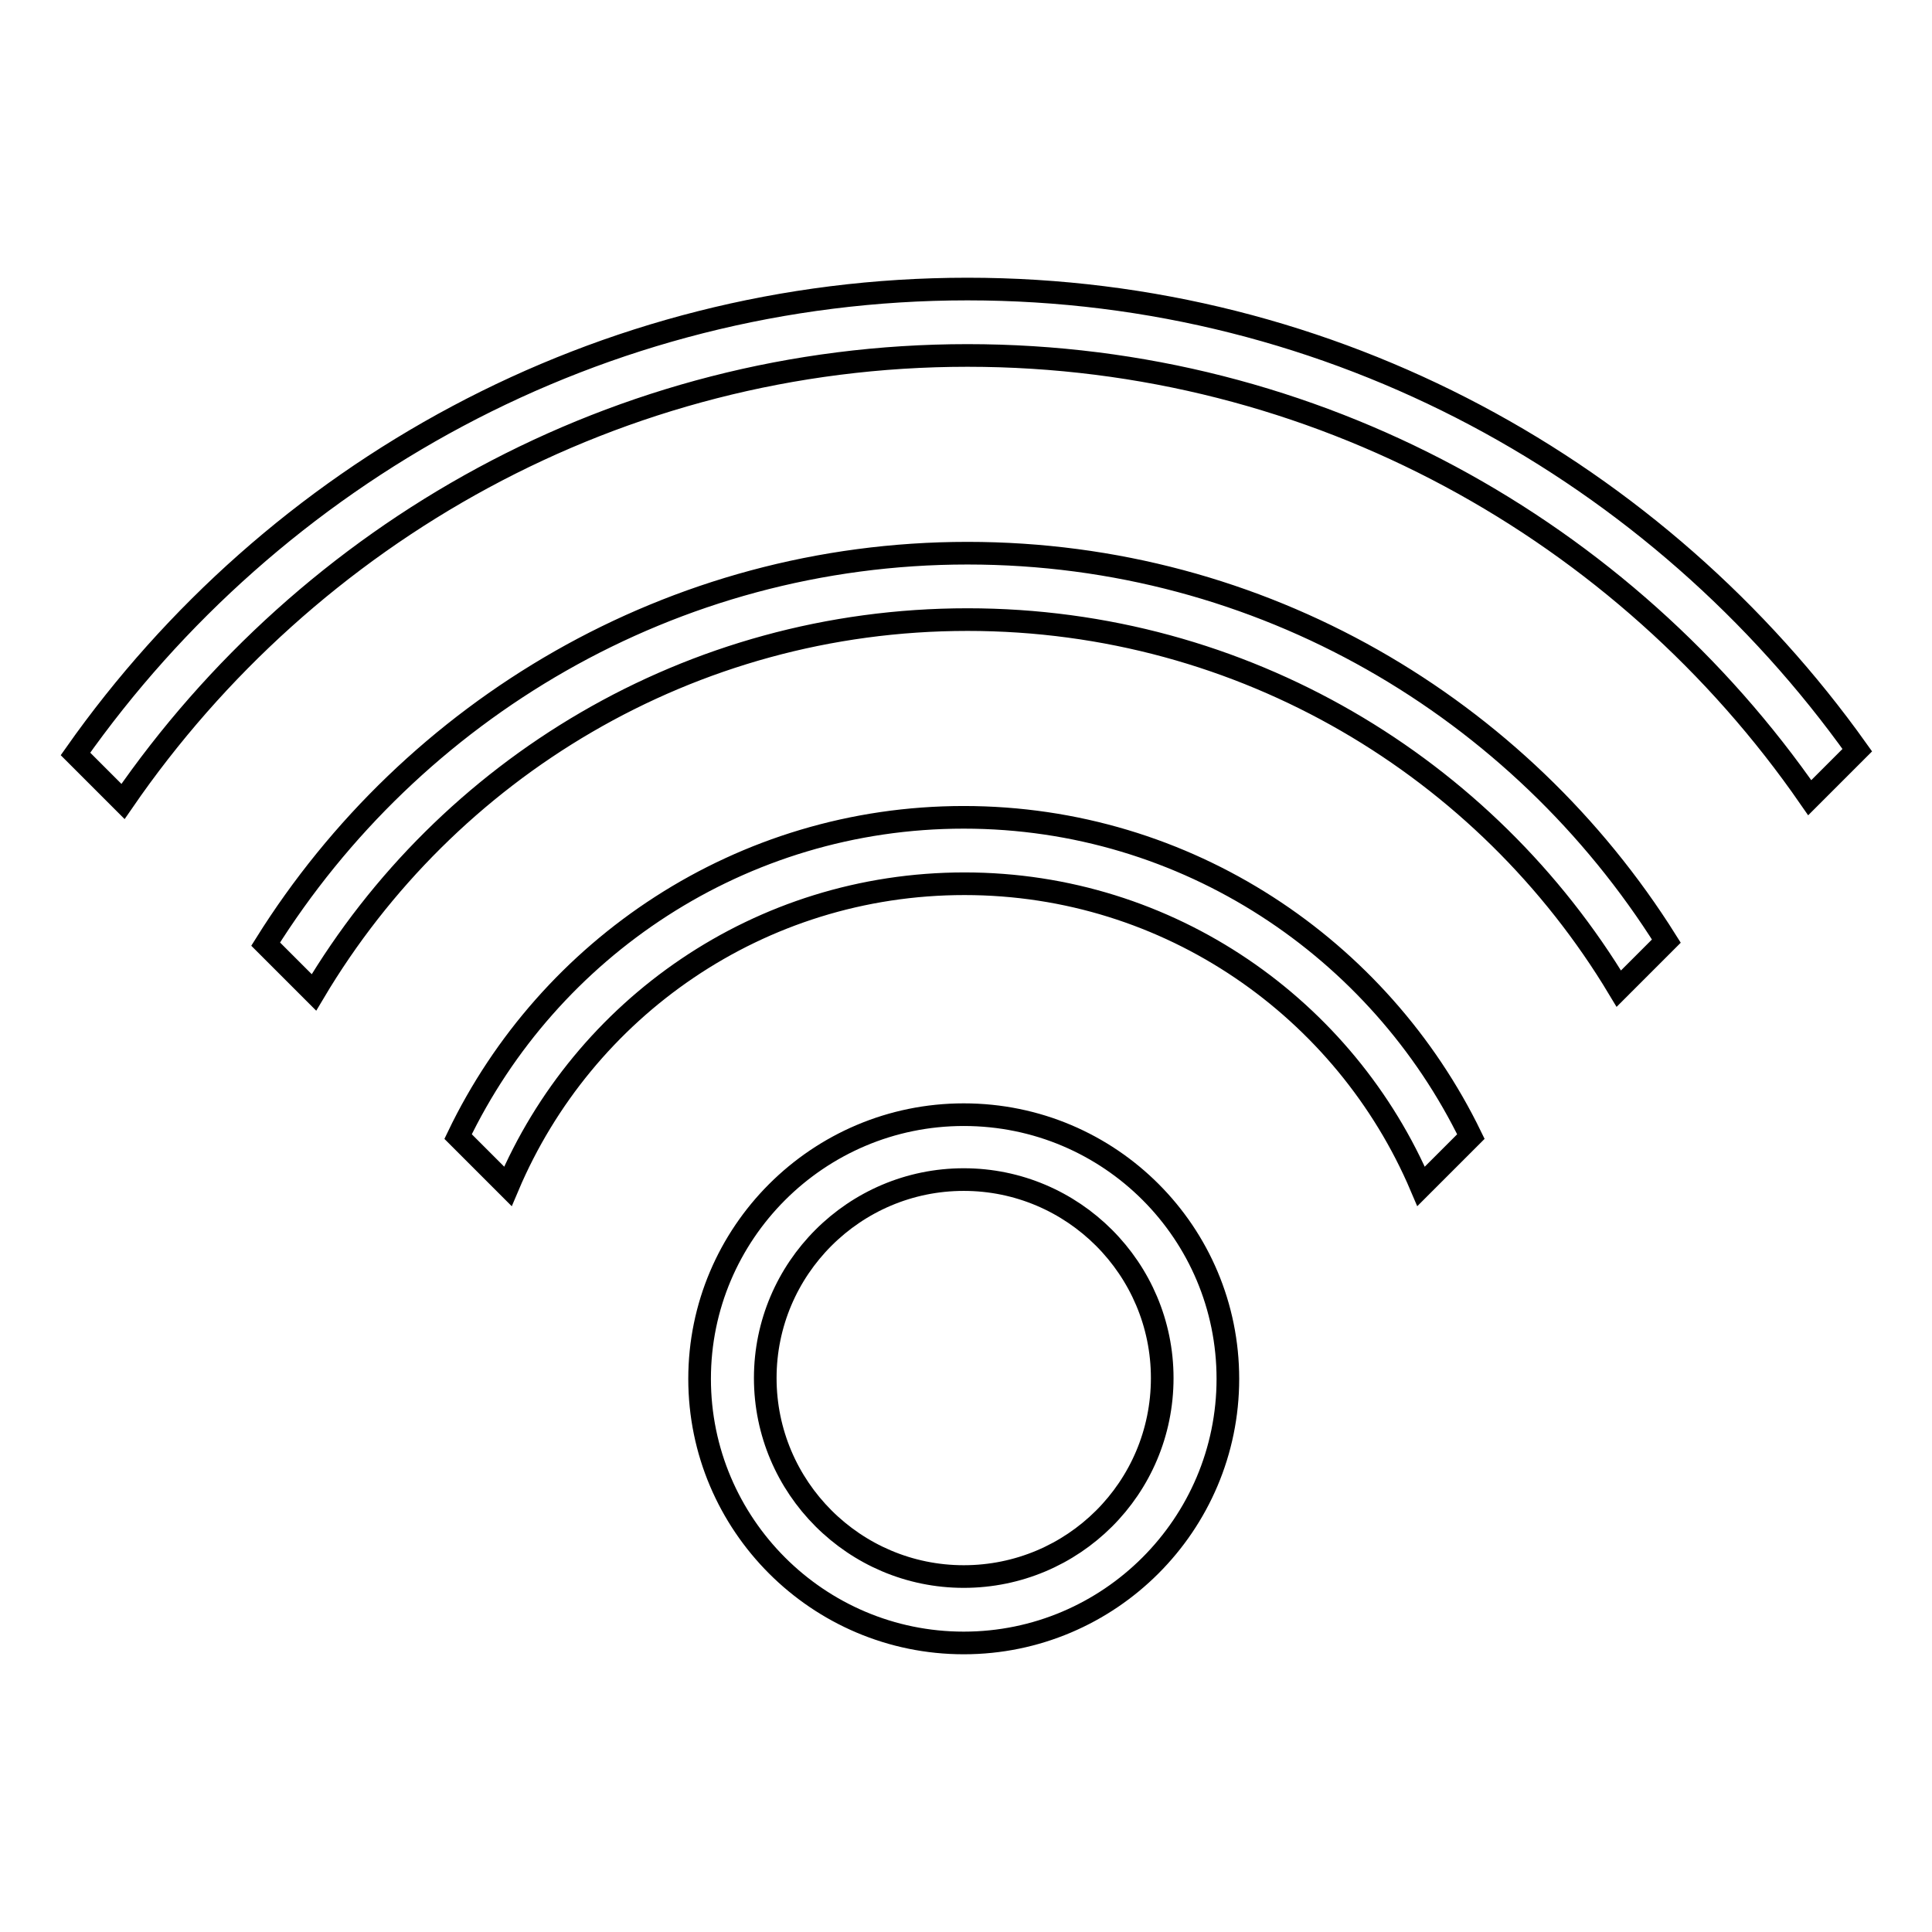
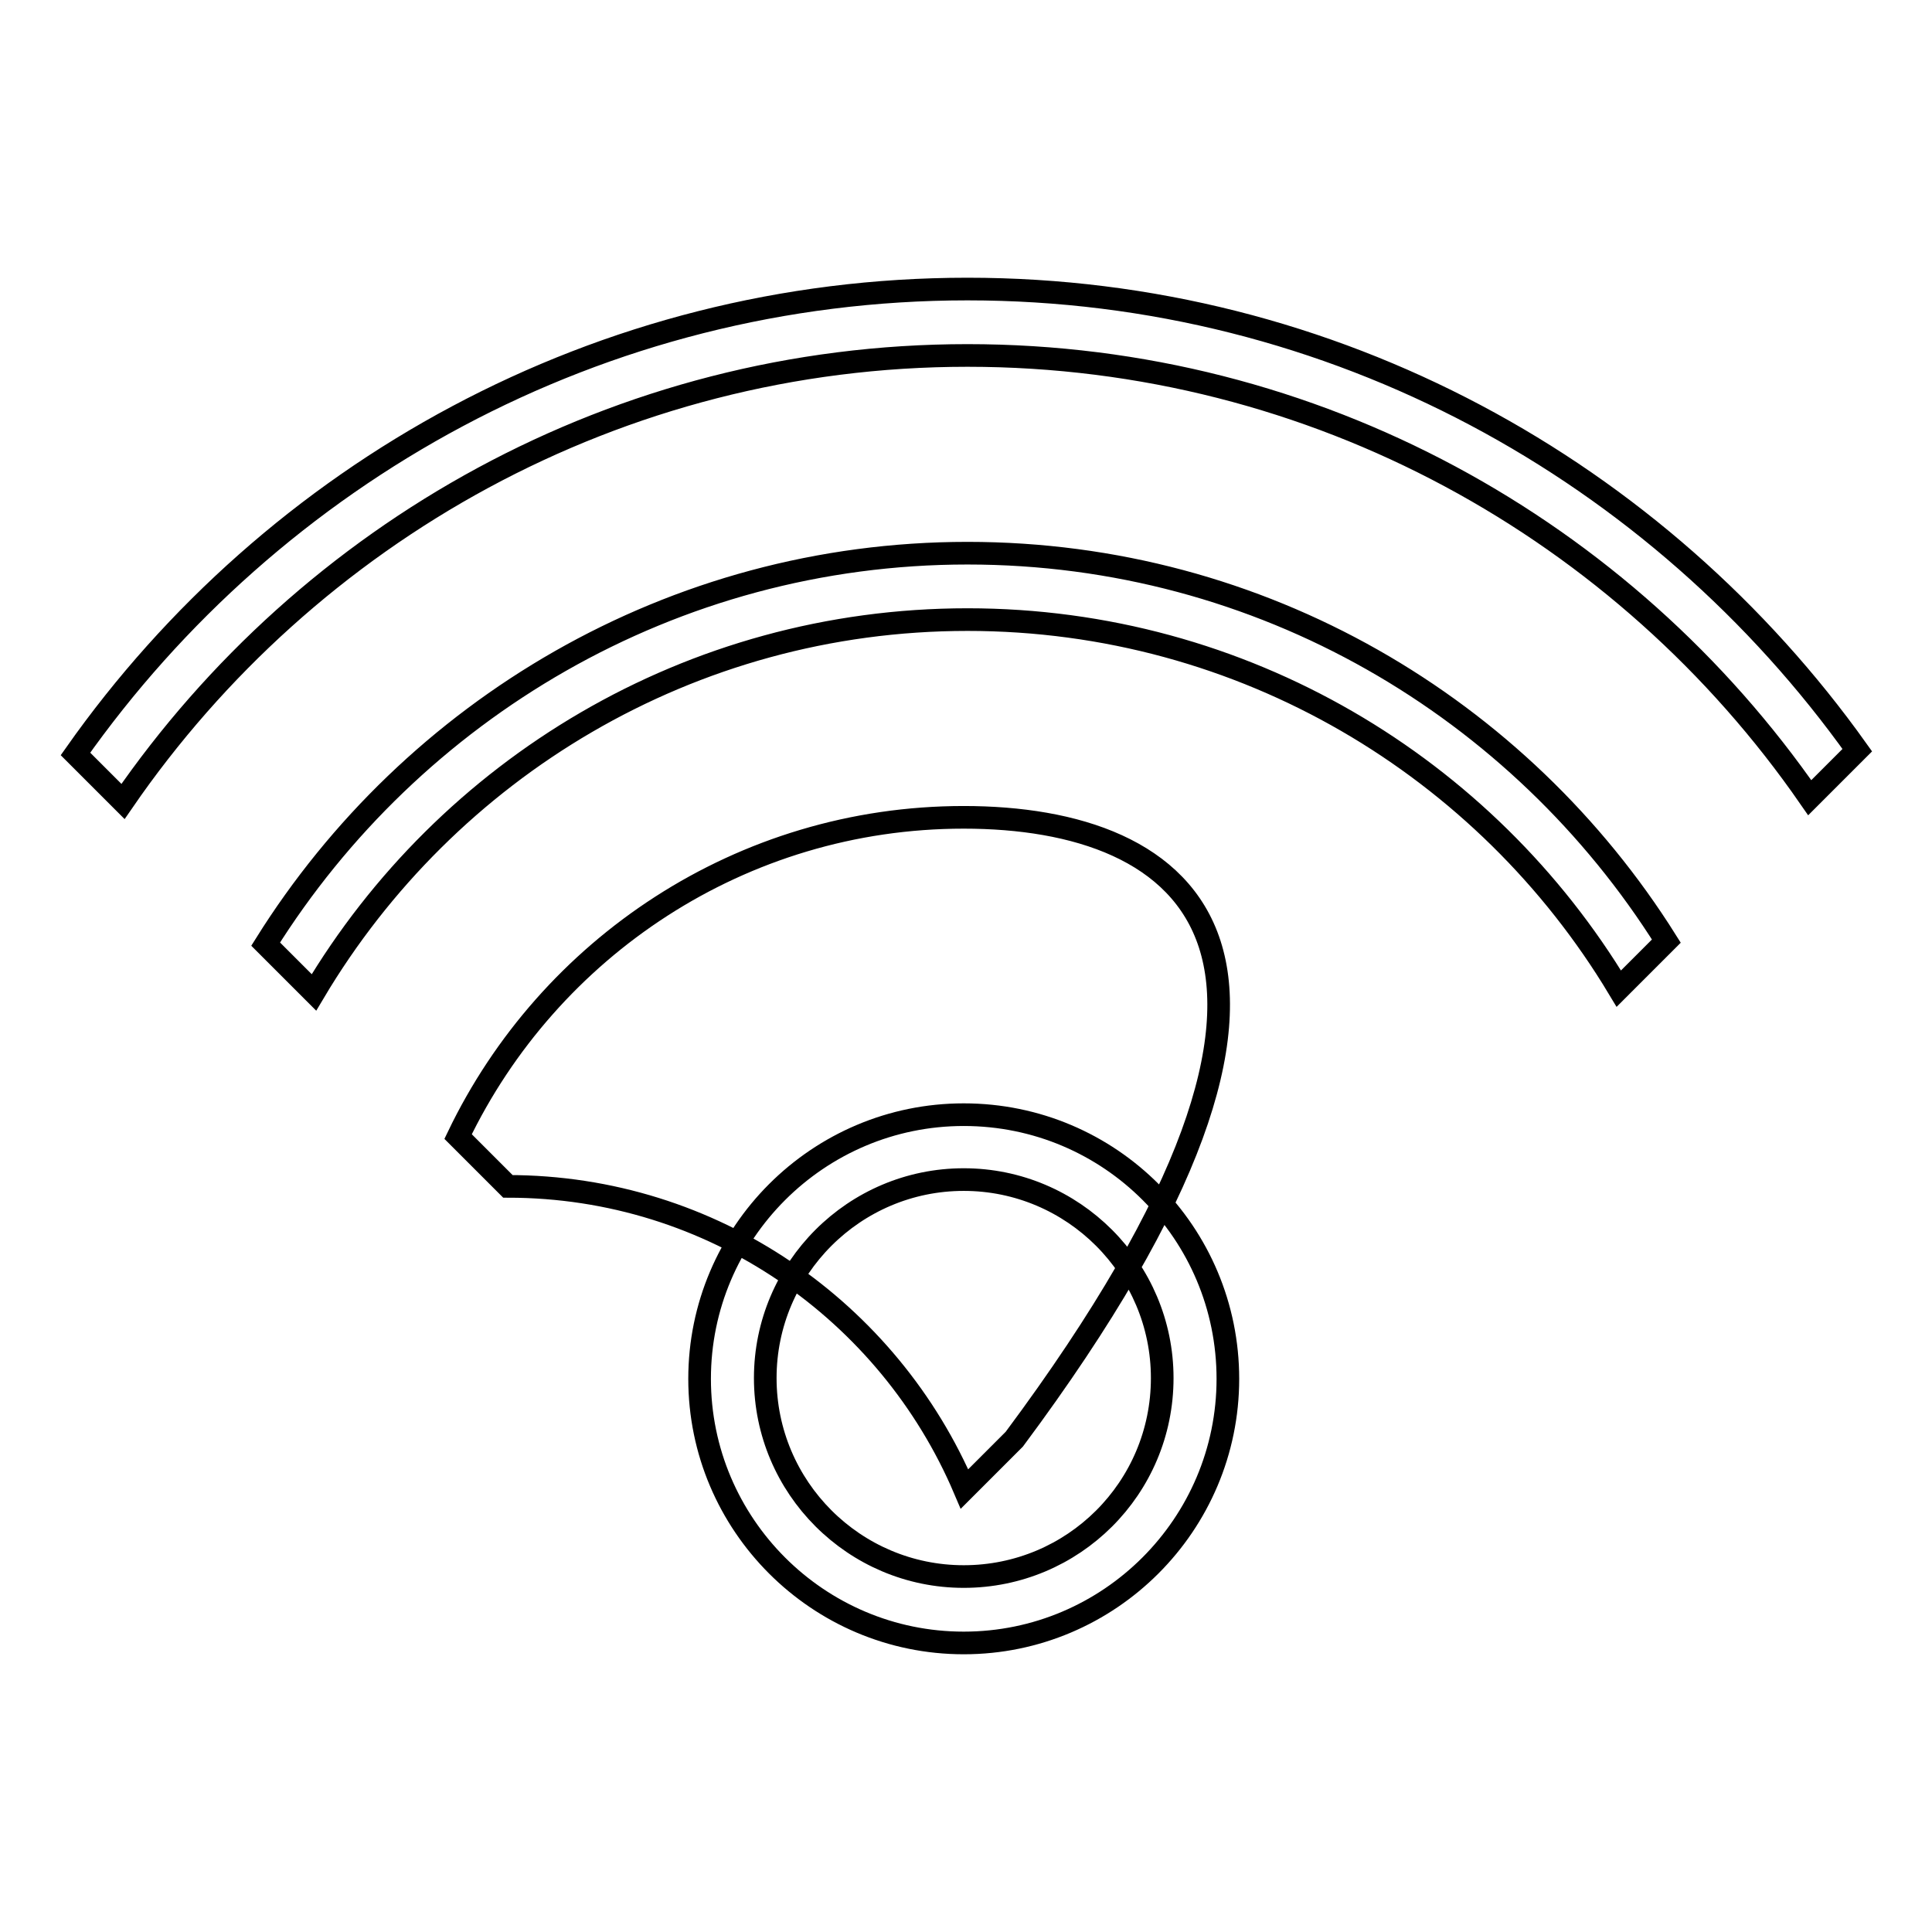
<svg xmlns="http://www.w3.org/2000/svg" version="1.1" x="0px" y="0px" viewBox="0 0 256 256" enable-background="new 0 0 256 256" xml:space="preserve">
  <g>
    <g>
-       <path stroke-width="3" fill-opacity="0" stroke="#000000" d="M127.7,147.7c-19.3,0-35,15.7-35,35c0,19.3,15.7,35,35,35c19.3,0,35-15.7,35-35C162.7,163.4,147.1,147.7,127.7,147.7z M127.7,208.9c-14.5,0-26.3-11.8-26.3-26.3c0-14.5,11.8-26.3,26.3-26.3c14.5,0,26.3,11.8,26.3,26.3C154,197.2,142.2,208.9,127.7,208.9z M127.7,108.3c-29.5,0-55,17.3-67,42.3l6.6,6.6c10-23.6,33.3-40.1,60.5-40.1c27.2,0,50.5,16.6,60.5,40.1l6.6-6.6C182.8,125.7,157.3,108.3,127.7,108.3L127.7,108.3z M128.2,38.3c-48.8,0-92,24.4-118.2,61.6l6.3,6.3c24.5-35.6,65.5-59.1,111.9-59.1c46.2,0,87.1,23.2,111.6,58.6l6.3-6.3C219.8,62.5,176.8,38.3,128.2,38.3z M128.2,73.3c-39.2,0-73.6,20.8-93,51.8l6.4,6.4c17.6-29.6,49.8-49.4,86.6-49.4c36.6,0,68.7,19.6,86.3,48.9l6.3-6.3C201.4,93.8,167.2,73.3,128.2,73.3z" />
+       <path stroke-width="3" fill-opacity="0" stroke="#000000" d="M127.7,147.7c-19.3,0-35,15.7-35,35c0,19.3,15.7,35,35,35c19.3,0,35-15.7,35-35C162.7,163.4,147.1,147.7,127.7,147.7z M127.7,208.9c-14.5,0-26.3-11.8-26.3-26.3c0-14.5,11.8-26.3,26.3-26.3c14.5,0,26.3,11.8,26.3,26.3C154,197.2,142.2,208.9,127.7,208.9z M127.7,108.3c-29.5,0-55,17.3-67,42.3l6.6,6.6c27.2,0,50.5,16.6,60.5,40.1l6.6-6.6C182.8,125.7,157.3,108.3,127.7,108.3L127.7,108.3z M128.2,38.3c-48.8,0-92,24.4-118.2,61.6l6.3,6.3c24.5-35.6,65.5-59.1,111.9-59.1c46.2,0,87.1,23.2,111.6,58.6l6.3-6.3C219.8,62.5,176.8,38.3,128.2,38.3z M128.2,73.3c-39.2,0-73.6,20.8-93,51.8l6.4,6.4c17.6-29.6,49.8-49.4,86.6-49.4c36.6,0,68.7,19.6,86.3,48.9l6.3-6.3C201.4,93.8,167.2,73.3,128.2,73.3z" />
    </g>
  </g>
</svg>